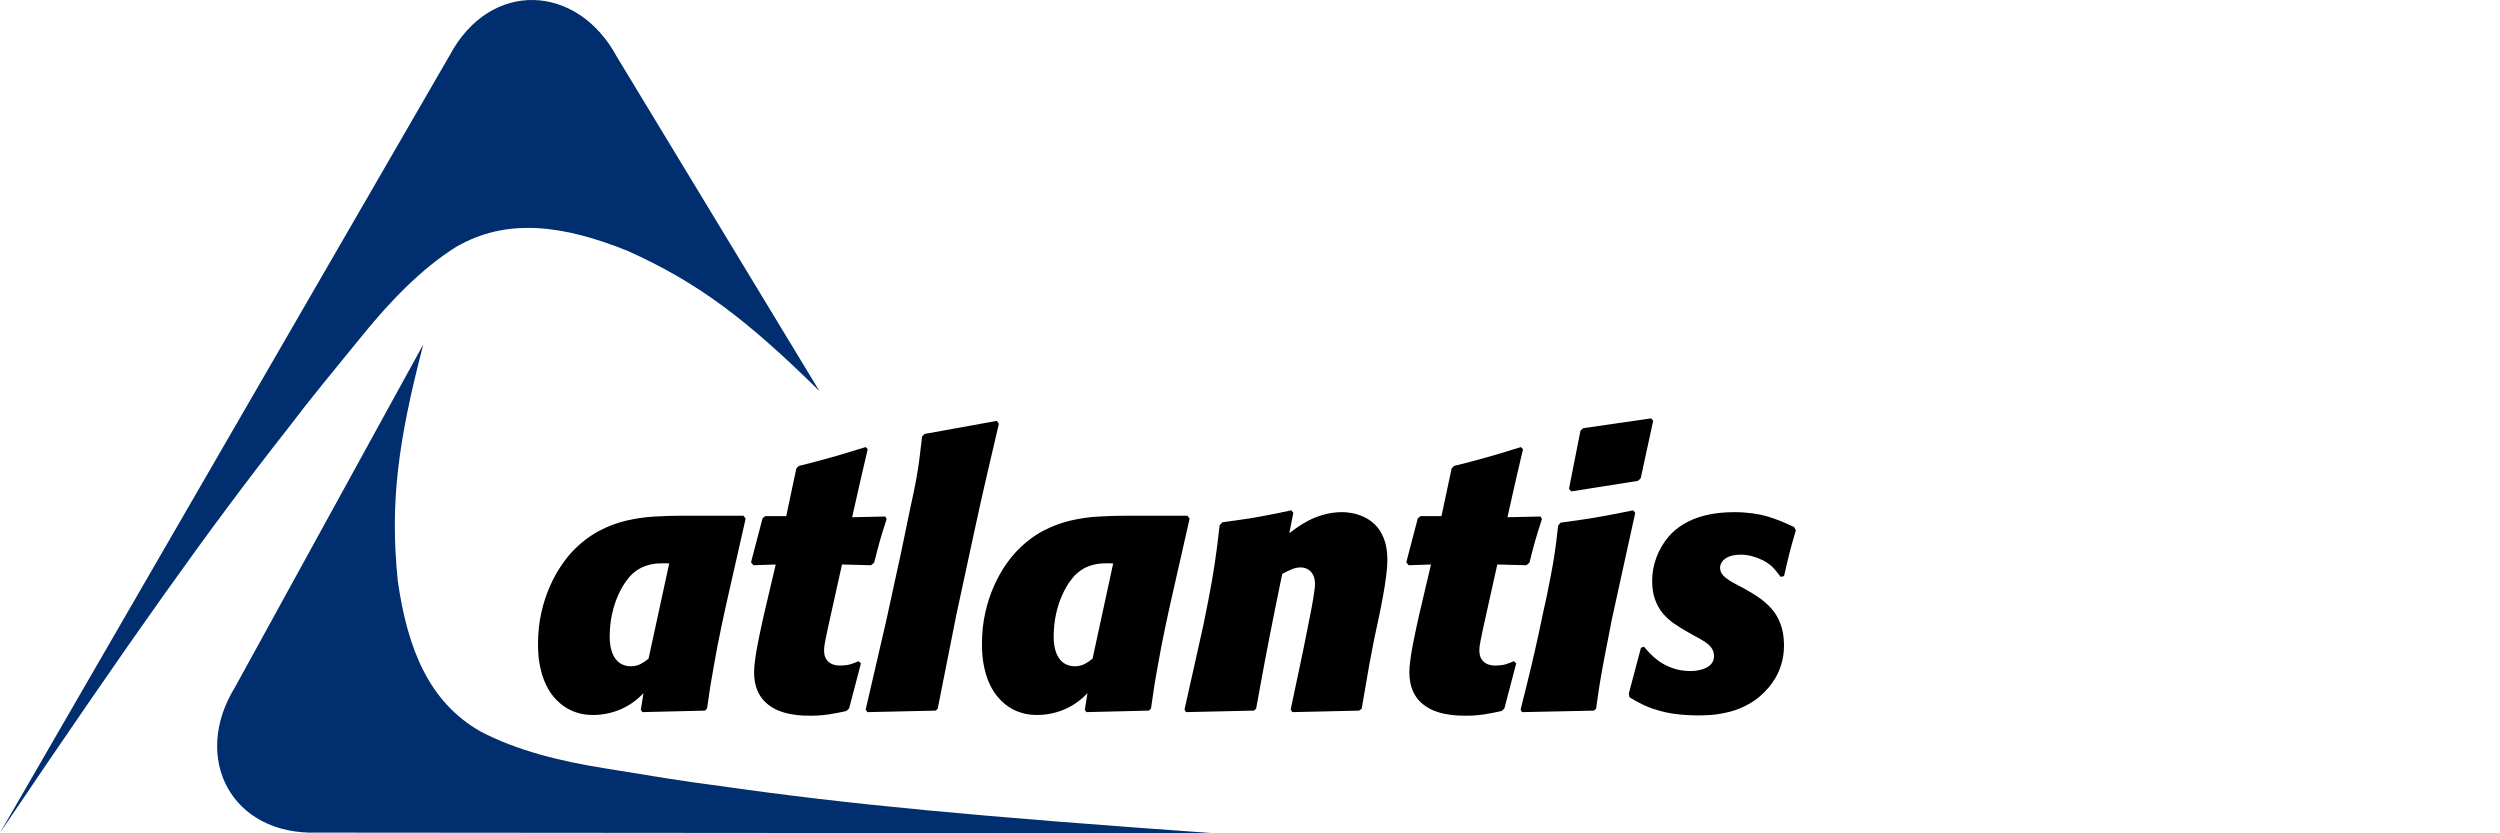
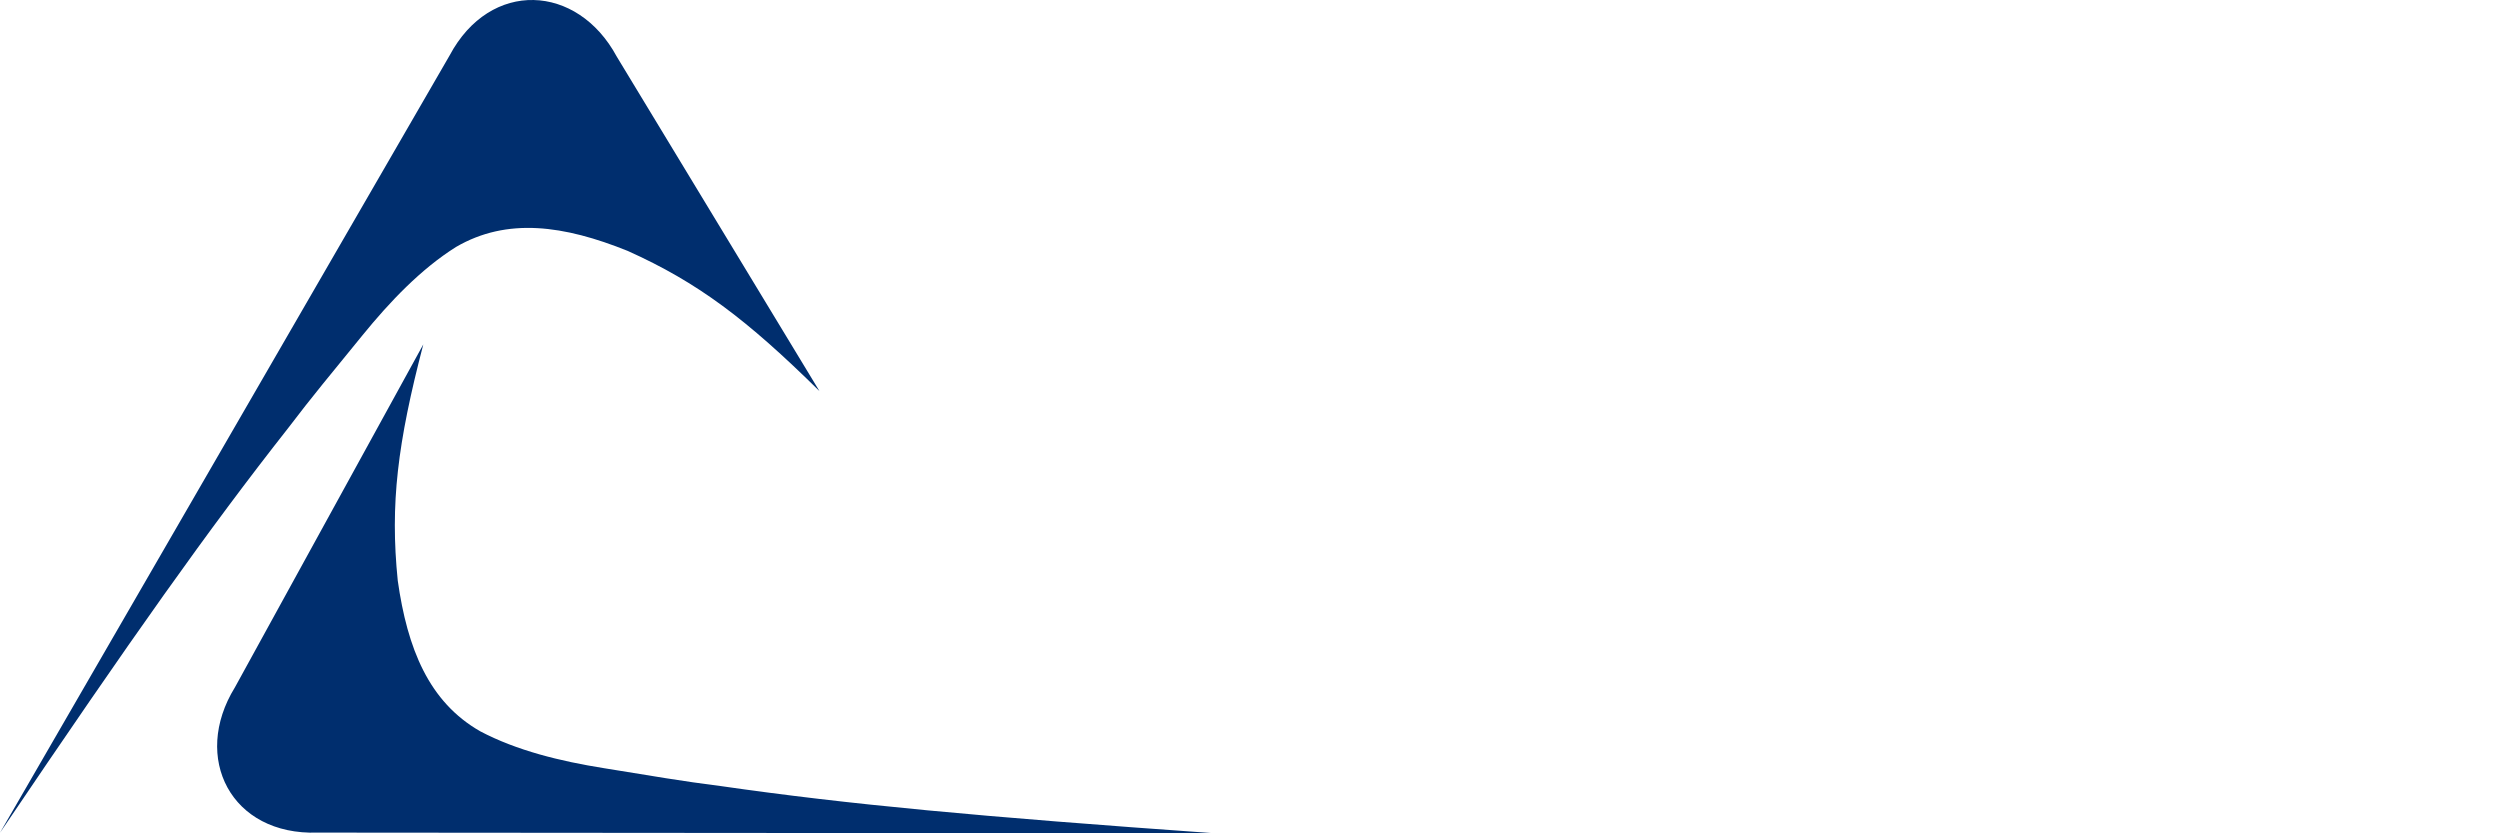
<svg xmlns="http://www.w3.org/2000/svg" width="300" height="100" viewBox="0 0 300 100" fill="none">
  <path fill-rule="evenodd" clip-rule="evenodd" d="M145.861 100L38.114 99.912C27.719 100.268 22.974 90.943 28.186 82.49L50.796 41.329C47.696 53.207 46.799 60.475 47.73 69.669C48.884 77.825 51.45 84.227 57.631 87.758C62.014 90.069 67.24 91.347 72.448 92.177C78.323 93.122 81.759 93.735 86.549 94.336C101.83 96.536 117.435 97.988 145.861 100Z" fill="#002E6E" />
  <path fill-rule="evenodd" clip-rule="evenodd" d="M0 99.931L53.948 6.664C58.834 -2.514 69.284 -1.96 74.001 6.776L98.337 46.936C89.598 38.312 83.756 33.9 75.33 30.111C67.689 27.031 60.862 26.057 54.714 29.641C50.517 32.282 46.803 36.172 43.474 40.263C39.719 44.879 37.474 47.553 34.559 51.395C25.012 63.533 15.953 76.322 0 99.931Z" fill="#002E6E" />
-   <path d="M89.476 62.242L89.231 61.891H81.52C80.576 61.891 79.561 61.923 78.486 61.989C77.41 62.052 76.313 62.211 75.19 62.467C74.07 62.73 72.959 63.143 71.864 63.721C70.776 64.303 69.727 65.1 68.739 66.125C68.285 66.599 67.82 67.185 67.334 67.896C66.852 68.609 66.396 69.43 65.981 70.372C65.565 71.315 65.224 72.347 64.966 73.491C64.701 74.639 64.568 75.879 64.56 77.206C64.552 77.554 64.572 78.021 64.613 78.61C64.652 79.192 64.762 79.835 64.938 80.538C65.107 81.242 65.379 81.927 65.757 82.623C66.135 83.316 66.655 83.939 67.319 84.494C67.536 84.67 67.82 84.864 68.173 85.068C68.522 85.26 68.949 85.438 69.442 85.577C69.934 85.718 70.498 85.794 71.131 85.798C72.273 85.798 73.372 85.581 74.418 85.144C75.461 84.707 76.395 84.049 77.218 83.181L76.897 85.189L77.1 85.454L84.608 85.273L84.849 85.009C84.972 84.117 85.1 83.222 85.239 82.339C85.384 81.443 85.538 80.56 85.699 79.69C85.966 78.164 86.259 76.628 86.592 75.086C86.918 73.544 87.255 72.01 87.607 70.48L89.476 62.242ZM80.306 67.61L77.827 79.039C77.531 79.288 77.214 79.494 76.883 79.678C76.542 79.85 76.16 79.95 75.719 79.954C74.9 79.95 74.273 79.633 73.831 79.024C73.392 78.405 73.171 77.539 73.163 76.422C73.171 75.446 73.257 74.559 73.433 73.748C73.609 72.933 73.841 72.206 74.117 71.567C74.395 70.917 74.691 70.374 75.01 69.914C75.328 69.459 75.631 69.091 75.923 68.829C76.417 68.403 76.918 68.096 77.432 67.924C77.947 67.749 78.446 67.639 78.934 67.616C79.424 67.587 79.877 67.587 80.306 67.61ZM106.397 62.287L106.236 61.981L102.257 62.068L103.231 57.75L104.124 53.912L103.883 53.648C103.198 53.861 102.594 54.041 102.067 54.202C101.548 54.353 101.058 54.506 100.616 54.639C100.167 54.768 99.715 54.901 99.262 55.021C98.803 55.15 98.304 55.285 97.753 55.43C97.209 55.575 96.57 55.732 95.845 55.916L95.559 56.22L94.347 61.938H91.829L91.504 62.199L90.123 67.475L90.409 67.828L93.087 67.739L91.665 73.781C91.551 74.294 91.431 74.853 91.294 75.464C91.161 76.077 91.03 76.7 90.912 77.335C90.789 77.974 90.695 78.575 90.614 79.161C90.532 79.743 90.491 80.252 90.491 80.695C90.495 81.553 90.632 82.288 90.897 82.883C91.155 83.477 91.506 83.967 91.931 84.345C92.366 84.727 92.83 85.026 93.345 85.24C93.859 85.454 94.37 85.6 94.881 85.691C95.385 85.783 95.855 85.843 96.272 85.863C96.694 85.879 97.025 85.886 97.268 85.886C97.8 85.886 98.296 85.863 98.754 85.814C99.207 85.769 99.66 85.706 100.108 85.614C100.557 85.538 101.047 85.438 101.568 85.32L101.893 85.011L103.313 79.604L103.027 79.343C102.735 79.476 102.416 79.596 102.083 79.704C101.744 79.811 101.309 79.86 100.796 79.864C100.535 79.876 100.249 79.829 99.961 79.739C99.668 79.631 99.419 79.459 99.215 79.196C99.005 78.936 98.897 78.565 98.89 78.076C98.89 77.854 98.909 77.643 98.937 77.441C98.97 77.231 99.011 77.016 99.05 76.798C99.133 76.361 99.219 75.922 99.325 75.466C99.419 75.021 99.52 74.575 99.62 74.13L101.041 67.739L104.53 67.828L104.898 67.522C105.043 66.94 105.176 66.444 105.28 66.037C105.384 65.631 105.484 65.253 105.584 64.904C105.686 64.554 105.796 64.178 105.923 63.77C106.052 63.365 106.209 62.869 106.397 62.287ZM119.866 50.858C119.599 51.998 119.362 53.017 119.149 53.92C118.933 54.823 118.743 55.636 118.577 56.377C118.4 57.119 118.24 57.822 118.091 58.492C117.932 59.16 117.785 59.84 117.631 60.522C117.482 61.206 117.319 61.94 117.151 62.716C116.982 63.5 116.788 64.376 116.58 65.341L114.755 73.805L112.521 85.058L112.278 85.275L104.081 85.456L103.882 85.146L106.354 74.455L108.141 66.254C108.325 65.382 108.507 64.503 108.687 63.615C108.867 62.73 109.052 61.848 109.232 60.977C109.391 60.273 109.52 59.652 109.633 59.123C109.743 58.59 109.841 58.097 109.925 57.638C110.014 57.182 110.094 56.708 110.166 56.218C110.243 55.74 110.315 55.187 110.388 54.578C110.468 53.961 110.556 53.224 110.652 52.382L110.938 52.076L119.621 50.503L119.866 50.858ZM142.752 62.242L142.505 61.891H134.798C133.854 61.891 132.837 61.923 131.764 61.989C130.684 62.052 129.591 62.211 128.464 62.467C127.344 62.73 126.233 63.143 125.14 63.721C124.05 64.303 123 65.1 122.017 66.125C121.562 66.599 121.096 67.185 120.604 67.896C120.13 68.609 119.674 69.43 119.255 70.372C118.837 71.313 118.496 72.347 118.24 73.491C117.975 74.639 117.844 75.879 117.834 77.206C117.828 77.554 117.85 78.021 117.887 78.61C117.928 79.192 118.036 79.835 118.214 80.538C118.381 81.242 118.651 81.927 119.031 82.623C119.411 83.316 119.932 83.939 120.597 84.494C120.806 84.67 121.096 84.864 121.447 85.068C121.799 85.26 122.223 85.438 122.718 85.577C123.214 85.718 123.772 85.794 124.407 85.798C125.549 85.798 126.642 85.581 127.692 85.144C128.737 84.707 129.669 84.049 130.496 83.181L130.175 85.189L130.371 85.454L137.88 85.273L138.123 85.009C138.246 84.117 138.375 83.222 138.513 82.339C138.656 81.443 138.81 80.56 138.973 79.69C139.241 78.164 139.537 76.628 139.868 75.086C140.19 73.544 140.532 72.01 140.885 70.48L142.752 62.242ZM133.582 67.61L131.107 79.039C130.811 79.288 130.492 79.494 130.163 79.678C129.818 79.85 129.434 79.95 128.999 79.954C128.176 79.95 127.549 79.633 127.107 79.024C126.672 78.405 126.448 77.539 126.439 76.422C126.448 75.446 126.533 74.559 126.711 73.748C126.885 72.933 127.116 72.206 127.397 71.567C127.673 70.917 127.971 70.374 128.286 69.914C128.607 69.459 128.909 69.091 129.203 68.829C129.693 68.403 130.198 68.096 130.708 67.924C131.223 67.749 131.722 67.639 132.212 67.616C132.7 67.587 133.154 67.587 133.582 67.61ZM166.485 67.175C166.485 67.739 166.436 68.407 166.332 69.177C166.232 69.951 166.105 70.776 165.942 71.65C165.777 72.525 165.609 73.391 165.425 74.251C165.241 75.123 165.072 75.934 164.904 76.681L164.336 79.647L163.399 85.058L163.078 85.275L155.085 85.456L154.881 85.146L156.382 78.036L157.232 73.758C157.273 73.54 157.328 73.272 157.393 72.935C157.455 72.594 157.518 72.245 157.581 71.875C157.639 71.505 157.694 71.164 157.733 70.843C157.782 70.525 157.802 70.278 157.802 70.096C157.798 69.614 157.708 69.228 157.539 68.93C157.371 68.639 157.155 68.419 156.891 68.282C156.63 68.153 156.352 68.09 156.06 68.09C155.692 68.094 155.328 68.172 154.961 68.337C154.593 68.484 154.232 68.668 153.866 68.87C153.537 70.451 153.261 71.844 153.012 73.056C152.765 74.277 152.554 75.376 152.356 76.359C152.162 77.351 151.983 78.295 151.811 79.19C151.639 80.082 151.468 81.004 151.302 81.937C151.127 82.875 150.943 83.904 150.741 85.009L150.498 85.273L142.302 85.454L142.141 85.144L143.839 77.552L144.449 74.806C144.674 73.677 144.872 72.698 145.034 71.859C145.193 71.019 145.332 70.263 145.452 69.579C145.569 68.901 145.673 68.237 145.773 67.594C145.865 66.954 145.961 66.26 146.057 65.533C146.145 64.799 146.253 63.964 146.357 63.026L146.684 62.675C147.391 62.583 148.016 62.495 148.553 62.414C149.098 62.344 149.603 62.262 150.063 62.189C150.528 62.117 150.988 62.029 151.462 61.944C151.929 61.856 152.45 61.752 153.012 61.647C153.574 61.527 154.221 61.39 154.959 61.237L155.2 61.543L154.714 63.984C154.932 63.811 155.232 63.594 155.621 63.318C156.007 63.038 156.474 62.757 157.018 62.471C157.557 62.187 158.166 61.946 158.84 61.76C159.518 61.564 160.257 61.462 161.046 61.455C161.338 61.449 161.71 61.484 162.157 61.558C162.606 61.631 163.076 61.768 163.575 61.989C164.071 62.197 164.537 62.518 164.982 62.932C165.423 63.353 165.777 63.905 166.056 64.597C166.336 65.29 166.481 66.148 166.485 67.175ZM185.032 62.287L184.869 61.981L180.894 62.068L181.864 57.75L182.759 53.912L182.518 53.648C181.834 53.861 181.231 54.041 180.706 54.202C180.179 54.353 179.695 54.506 179.25 54.639C178.804 54.768 178.349 54.901 177.895 55.021C177.434 55.15 176.935 55.285 176.388 55.43C175.841 55.575 175.205 55.732 174.478 55.916L174.194 56.22L172.977 61.938H170.464L170.136 62.199L168.755 67.475L169.043 67.828L171.719 67.739L170.297 73.781C170.184 74.294 170.06 74.853 169.927 75.464C169.79 76.077 169.666 76.7 169.543 77.335C169.419 77.974 169.325 78.575 169.245 79.161C169.163 79.743 169.122 80.252 169.122 80.695C169.131 81.553 169.265 82.288 169.527 82.883C169.786 83.477 170.136 83.967 170.562 84.345C170.997 84.727 171.461 85.026 171.978 85.24C172.491 85.454 173.007 85.6 173.512 85.691C174.021 85.783 174.488 85.843 174.907 85.863C175.322 85.879 175.655 85.886 175.904 85.886C176.433 85.886 176.927 85.863 177.389 85.814C177.838 85.769 178.292 85.706 178.737 85.614C179.191 85.538 179.677 85.438 180.198 85.32L180.526 85.011L181.946 79.604L181.66 79.343C181.374 79.476 181.051 79.596 180.716 79.704C180.381 79.811 179.942 79.86 179.434 79.864C179.166 79.876 178.886 79.829 178.592 79.739C178.302 79.631 178.053 79.459 177.849 79.196C177.638 78.936 177.532 78.565 177.522 78.076C177.522 77.854 177.544 77.643 177.569 77.441C177.607 77.231 177.646 77.016 177.685 76.798C177.769 76.361 177.853 75.922 177.957 75.466C178.053 75.021 178.153 74.575 178.255 74.13L179.675 67.739L183.165 67.828L183.533 67.522C183.68 66.94 183.809 66.444 183.911 66.037C184.017 65.631 184.121 65.253 184.219 64.904C184.318 64.554 184.426 64.178 184.557 63.77C184.687 63.365 184.843 62.869 185.032 62.287ZM198.381 50.505L198.138 50.203L189.98 51.383L189.655 51.684L188.278 58.667L188.562 58.968L196.555 57.705L196.882 57.399L198.381 50.505ZM196.228 61.545L193.43 74.283L192.94 76.812C192.772 77.666 192.633 78.401 192.508 79.016C192.396 79.643 192.286 80.191 192.202 80.685C192.118 81.167 192.033 81.633 191.965 82.07C191.9 82.511 191.828 82.966 191.759 83.44C191.691 83.921 191.61 84.454 191.526 85.058L191.279 85.275L182.636 85.456L182.473 85.146C182.745 84.047 182.982 83.103 183.184 82.299C183.384 81.504 183.554 80.777 183.711 80.127C183.87 79.48 184.017 78.842 184.16 78.209C184.309 77.57 184.458 76.869 184.626 76.109C184.789 75.347 184.979 74.443 185.196 73.411L185.6 71.581C185.766 70.749 185.907 70.029 186.031 69.416C186.146 68.819 186.248 68.264 186.336 67.784C186.417 67.295 186.495 66.826 186.566 66.366C186.624 65.915 186.693 65.422 186.765 64.897C186.822 64.374 186.897 63.762 186.975 63.071L187.261 62.722C188.072 62.61 188.781 62.512 189.393 62.424C190.002 62.336 190.554 62.248 191.05 62.172C191.551 62.087 192.033 62.003 192.515 61.915C192.993 61.827 193.514 61.735 194.069 61.623C194.623 61.513 195.26 61.388 195.985 61.239L196.228 61.545ZM215.502 63.637L215.298 63.243C214.761 62.992 214.226 62.759 213.709 62.54C213.19 62.33 212.655 62.142 212.101 61.974C211.546 61.815 210.937 61.684 210.284 61.596C209.632 61.511 208.893 61.458 208.077 61.458C206.789 61.466 205.657 61.59 204.658 61.837C203.663 62.081 202.803 62.432 202.074 62.869C201.341 63.306 200.732 63.807 200.246 64.379C199.607 65.13 199.123 65.96 198.783 66.86C198.436 67.769 198.265 68.715 198.256 69.702C198.265 70.606 198.385 71.377 198.632 72.014C198.875 72.665 199.192 73.207 199.586 73.66C199.982 74.114 200.416 74.502 200.892 74.827C201.369 75.16 201.843 75.458 202.315 75.723L203.165 76.205C203.682 76.473 204.125 76.73 204.509 76.967C204.879 77.208 205.171 77.46 205.373 77.741C205.577 78.017 205.681 78.35 205.681 78.736C205.677 79.073 205.587 79.351 205.418 79.586C205.244 79.819 205.012 80.003 204.732 80.141C204.452 80.274 204.145 80.374 203.814 80.438C203.486 80.495 203.159 80.526 202.842 80.526C202.046 80.515 201.333 80.403 200.71 80.174C200.097 79.956 199.554 79.68 199.1 79.363C198.651 79.03 198.273 78.704 197.973 78.387C197.678 78.066 197.443 77.805 197.284 77.603L196.917 77.729L195.456 83.228L195.536 83.665C195.977 83.955 196.537 84.266 197.227 84.596C197.917 84.932 198.798 85.226 199.852 85.471C200.906 85.712 202.197 85.836 203.731 85.849C204.178 85.853 204.742 85.834 205.414 85.785C206.092 85.732 206.831 85.6 207.626 85.399C208.423 85.189 209.225 84.856 210.022 84.392C210.819 83.933 211.562 83.293 212.257 82.486C212.486 82.209 212.755 81.843 213.033 81.382C213.317 80.916 213.56 80.358 213.762 79.696C213.966 79.041 214.073 78.283 214.083 77.427C214.073 76.428 213.93 75.572 213.652 74.855C213.384 74.132 213.013 73.523 212.551 73.007C212.093 72.498 211.577 72.055 211.013 71.667C210.447 71.289 209.879 70.939 209.291 70.623L208.478 70.186C208.131 70.014 207.798 69.83 207.493 69.632C207.183 69.432 206.925 69.216 206.719 68.978C206.515 68.733 206.413 68.452 206.409 68.131C206.405 67.937 206.47 67.71 206.613 67.473C206.746 67.232 206.999 67.024 207.356 66.848C207.722 66.666 208.231 66.57 208.886 66.562C209.324 66.562 209.769 66.619 210.226 66.734C210.676 66.856 211.113 67.022 211.525 67.224C211.934 67.434 212.3 67.679 212.618 67.959C212.821 68.155 213.004 68.36 213.172 68.578C213.35 68.784 213.513 69.007 213.672 69.224L214.083 69.136C214.222 68.531 214.348 68.016 214.444 67.583C214.549 67.134 214.647 66.728 214.741 66.35C214.845 65.972 214.945 65.575 215.067 65.144C215.188 64.722 215.333 64.219 215.502 63.637Z" fill="black" />
</svg>